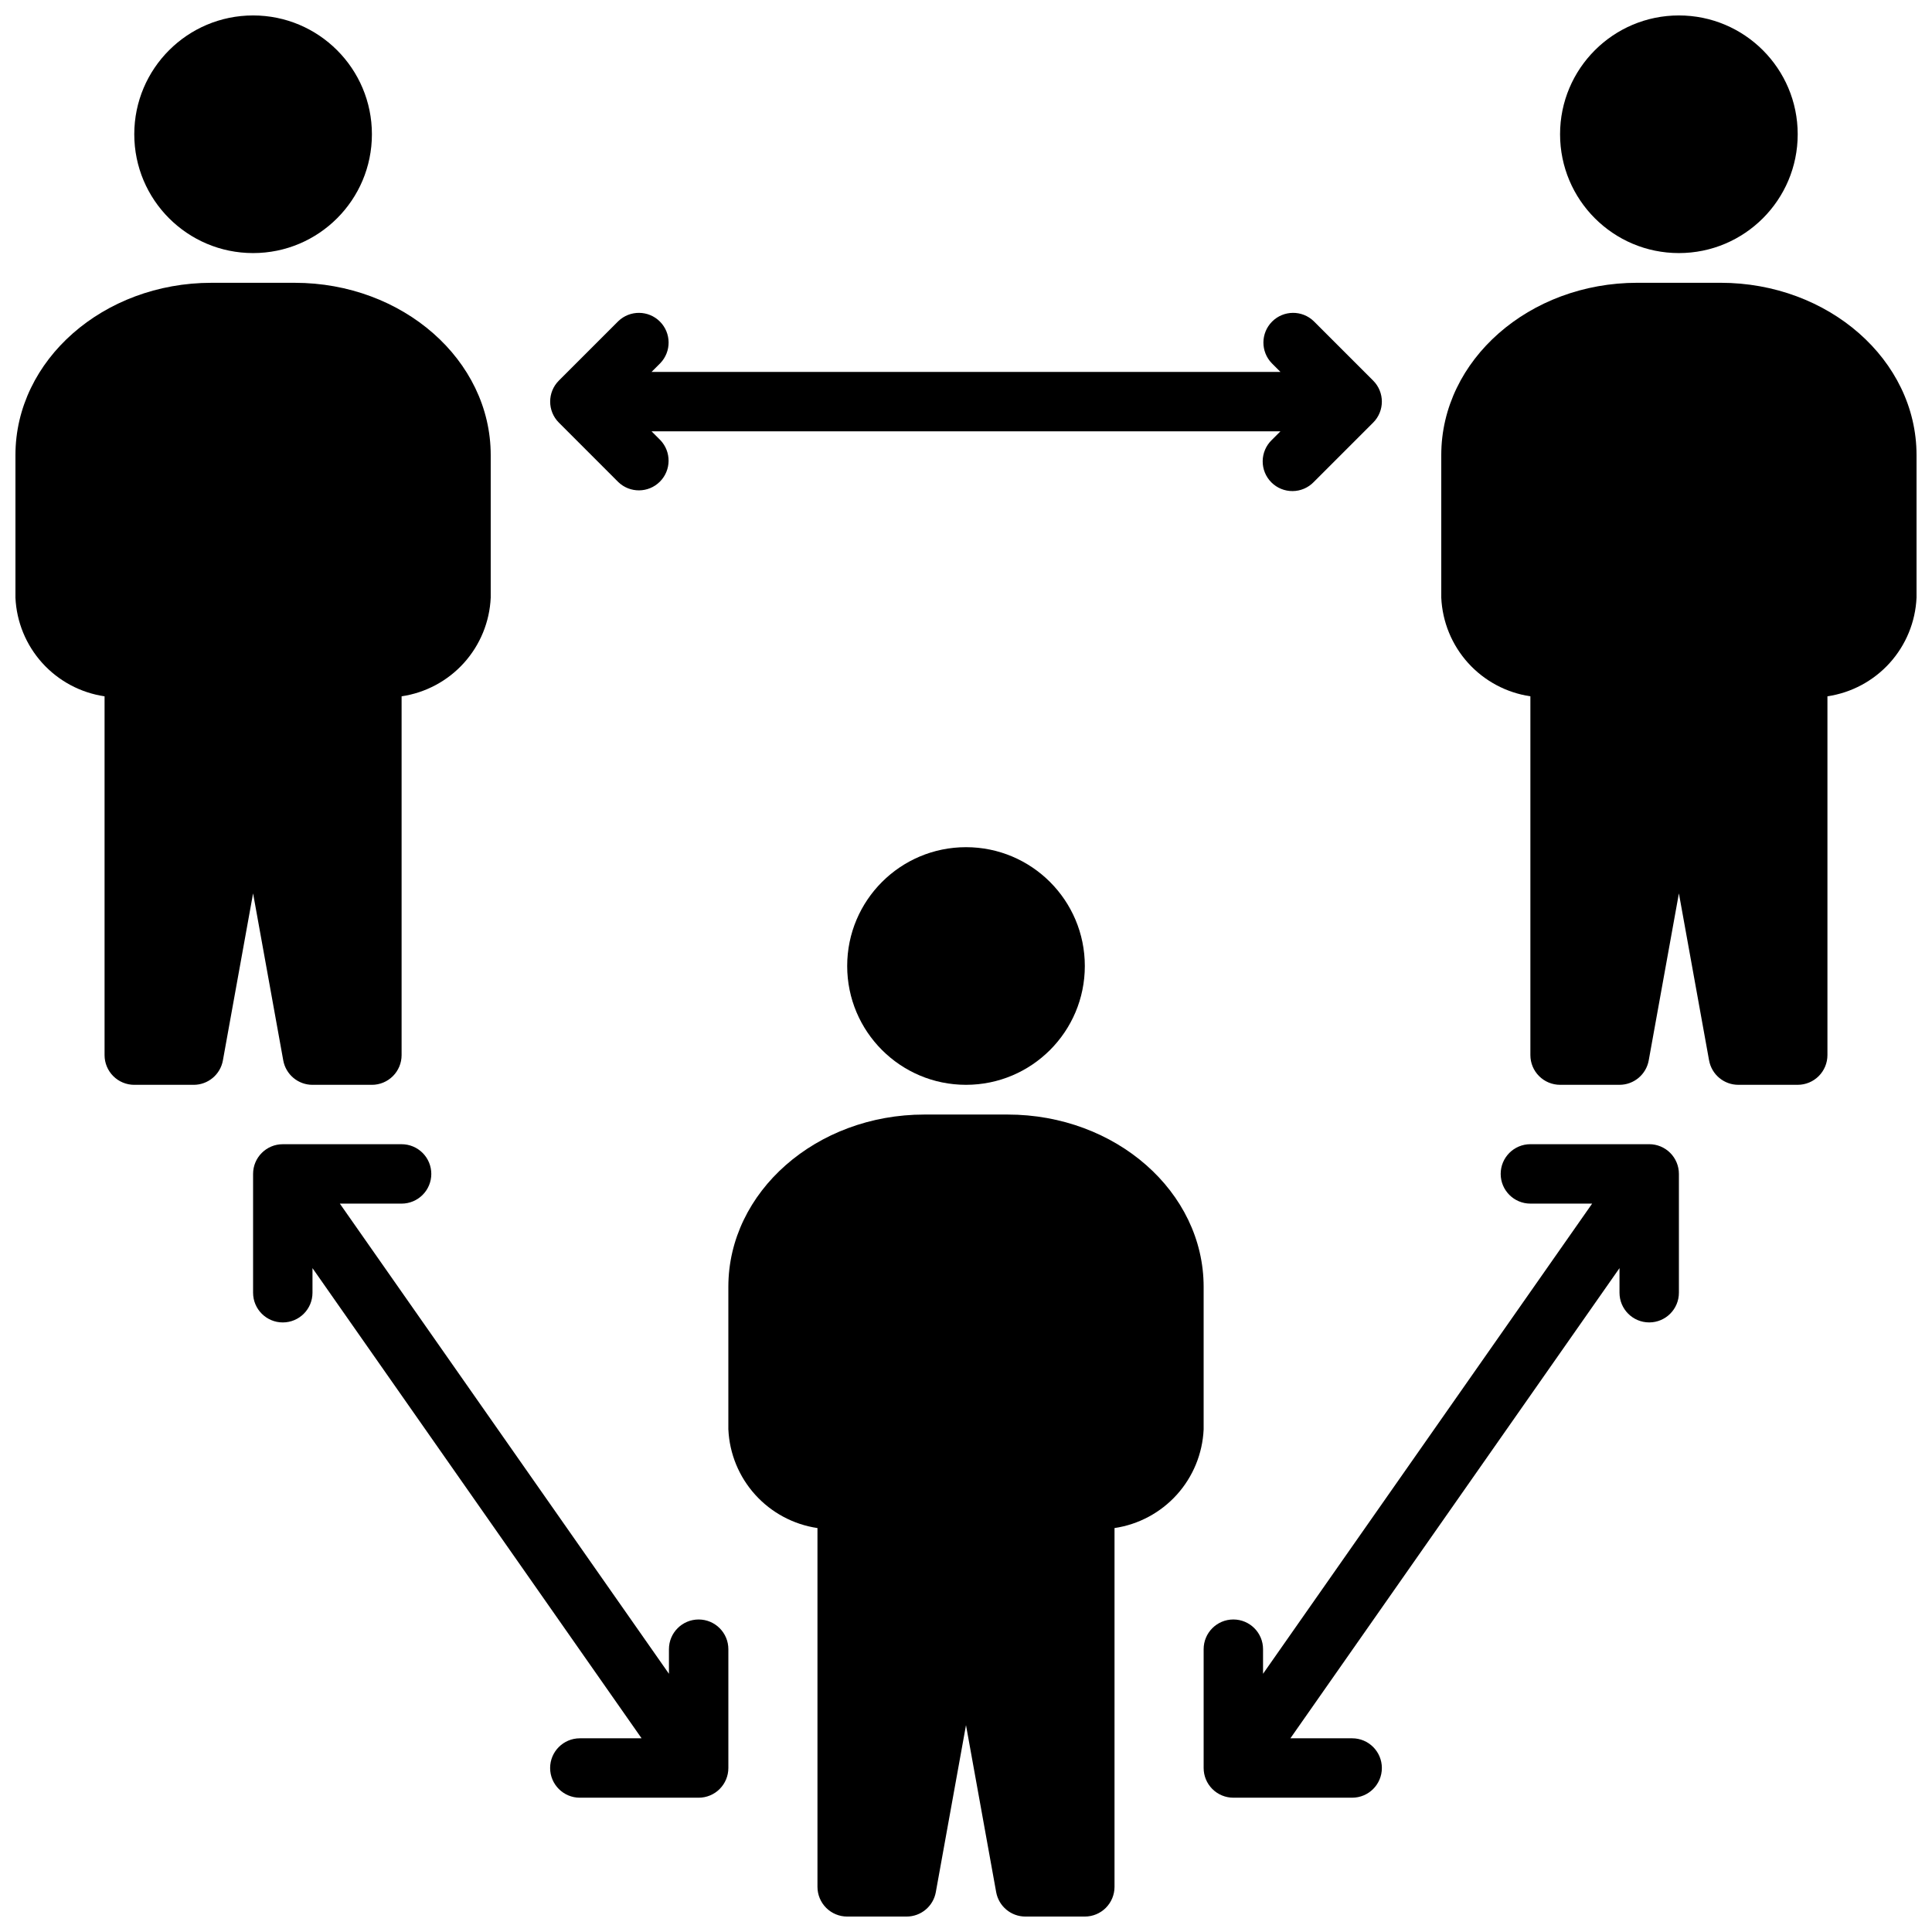
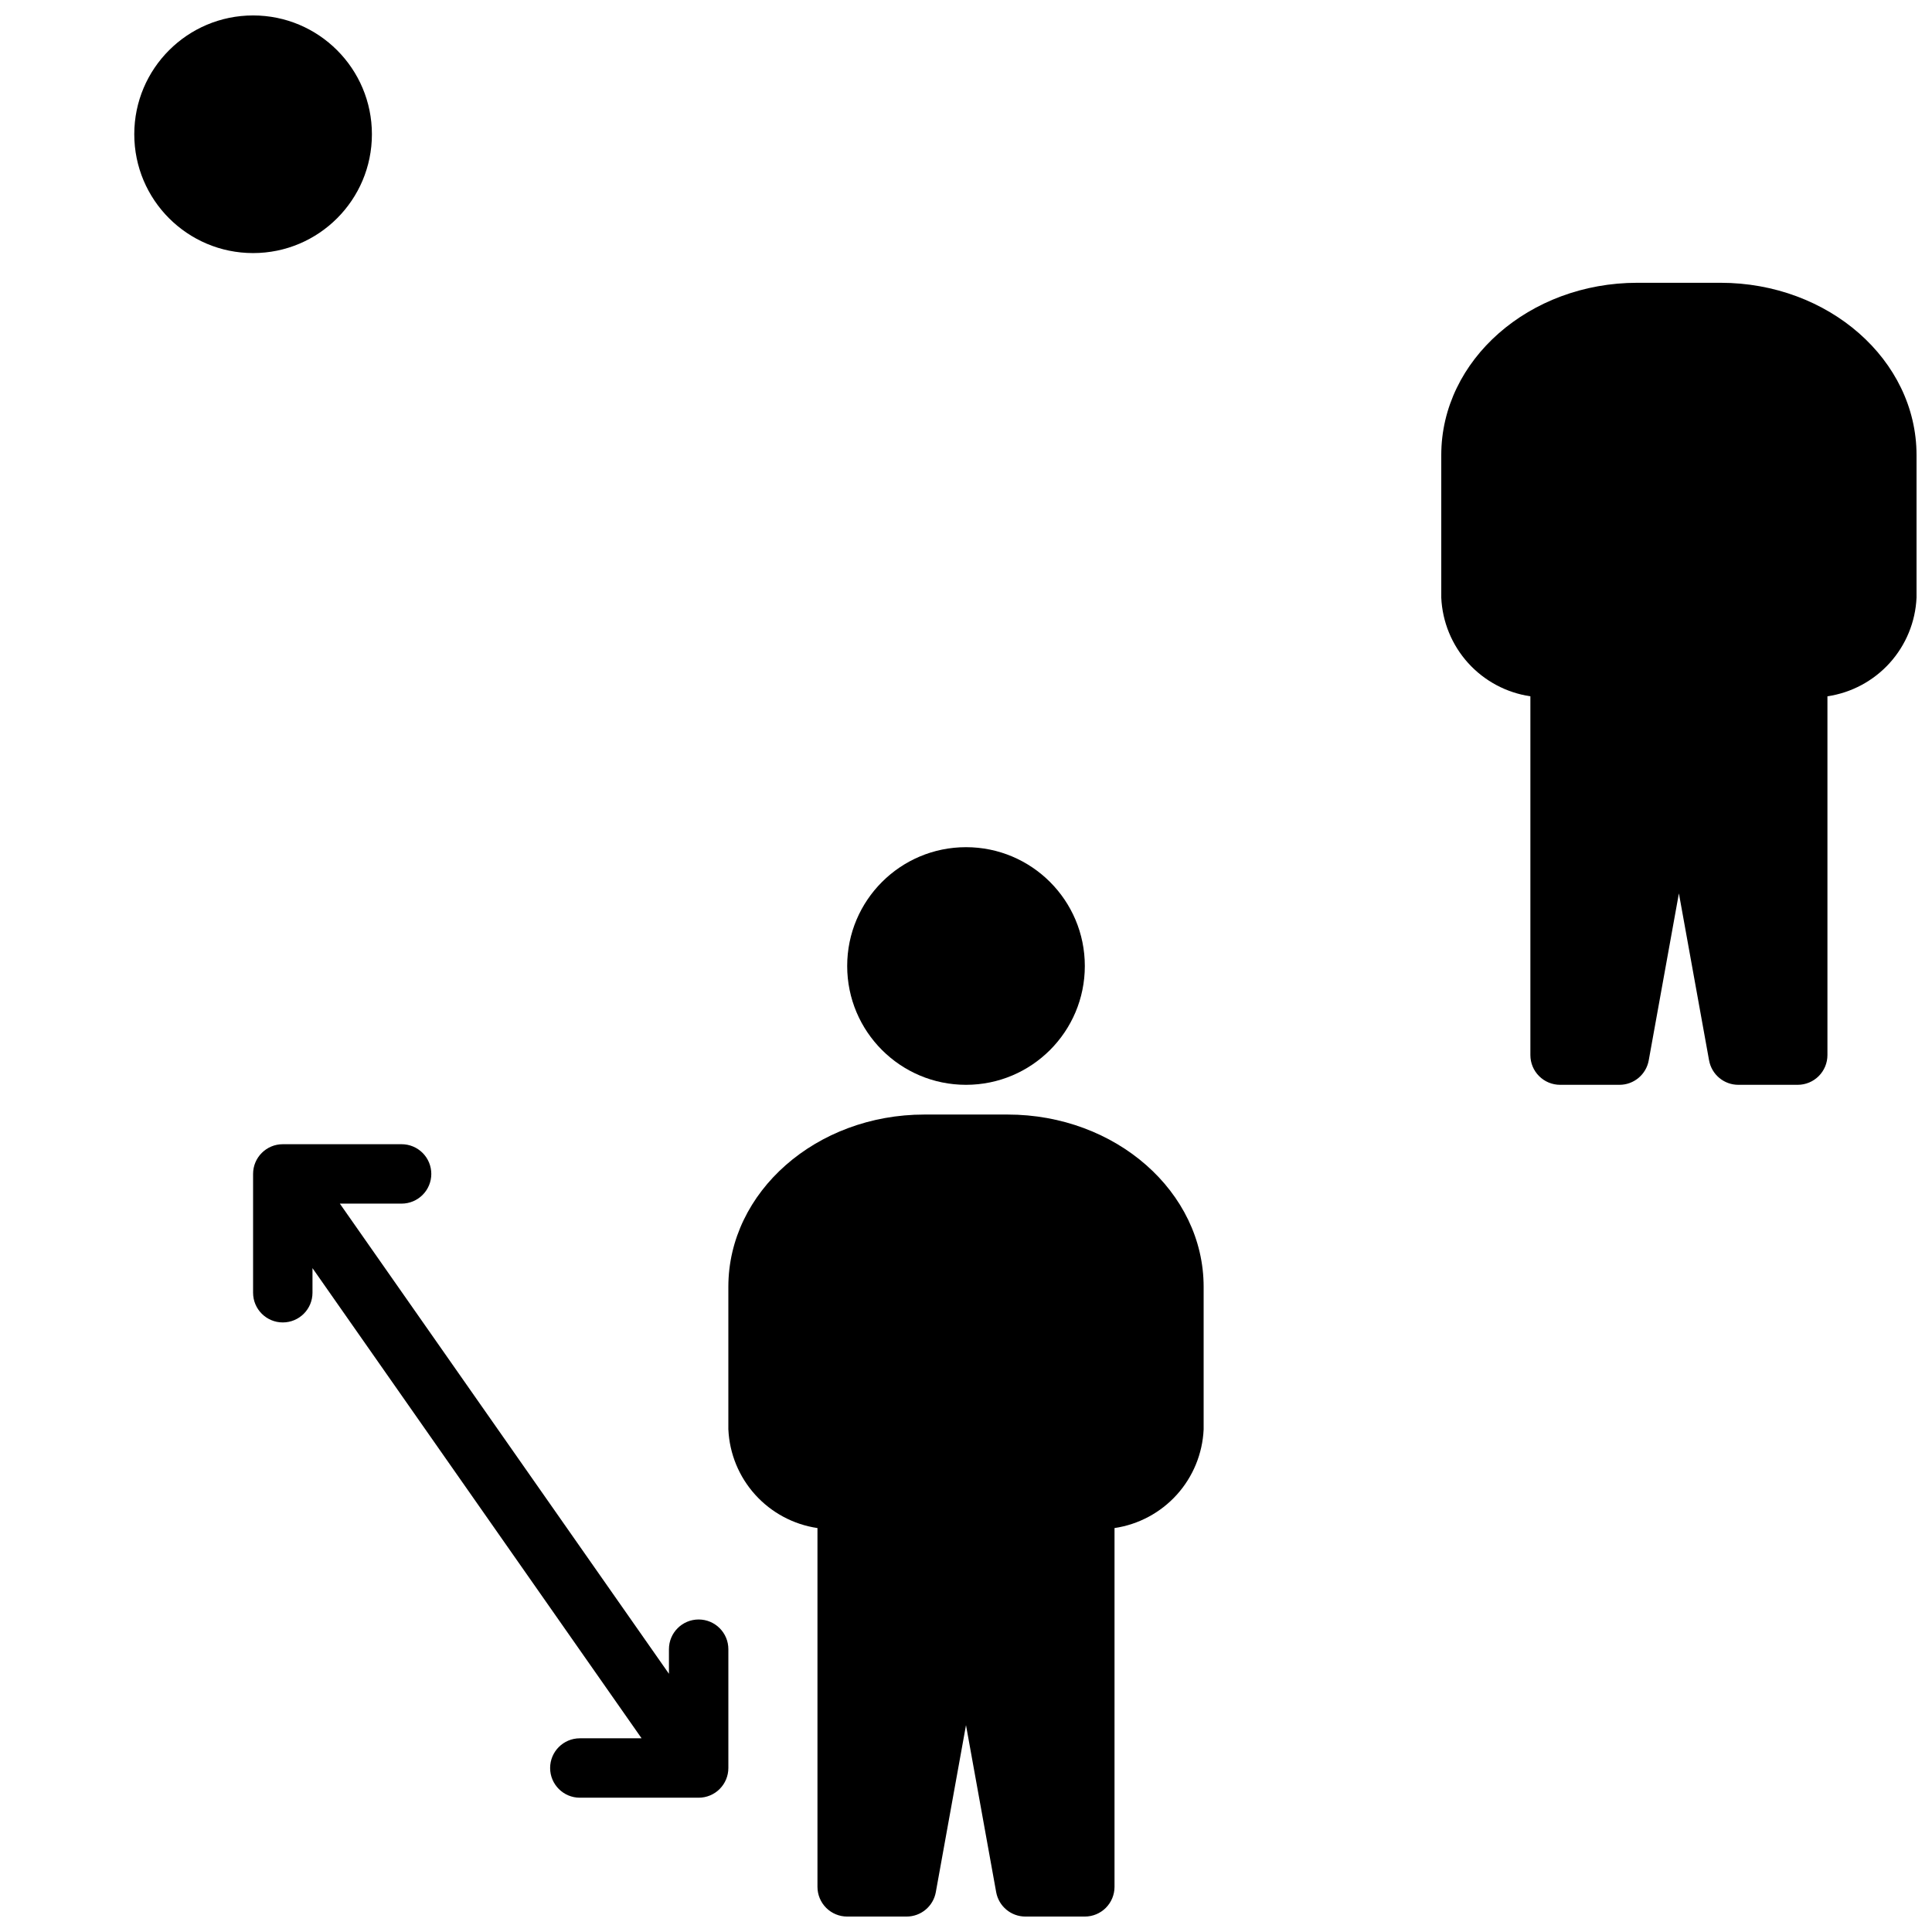
<svg xmlns="http://www.w3.org/2000/svg" width="800px" height="800px" version="1.1" viewBox="144 144 512 512">
  <defs>
    <clipPath id="e">
      <path d="m179 148.09h64v63.906h-64z" />
    </clipPath>
    <clipPath id="d">
-       <path d="m148.09 218h126.91v214h-126.91z" />
-     </clipPath>
+       </clipPath>
    <clipPath id="c">
      <path d="m337 439h126v212.9h-126z" />
    </clipPath>
    <clipPath id="b">
-       <path d="m557 148.09h64v63.906h-64z" />
-     </clipPath>
+       </clipPath>
    <clipPath id="a">
      <path d="m525 218h126.9v214h-126.9z" />
    </clipPath>
  </defs>
  <g clip-path="url(#e)">
    <path d="m242.56 179.58c0 17.391-14.098 31.488-31.488 31.488-17.391 0-31.488-14.098-31.488-31.488s14.098-31.488 31.488-31.488c17.391 0 31.488 14.098 31.488 31.488" />
  </g>
  <g clip-path="url(#d)">
    <path d="m171.71 328.53v95.086c0 2.09 0.828 4.09 2.305 5.566 1.477 1.477 3.477 2.309 5.566 2.309h15.742c3.809 0 7.07-2.727 7.746-6.473l8-44.258 7.996 44.258c0.68 3.746 3.941 6.473 7.746 6.473h15.746c2.086 0 4.09-0.832 5.566-2.309 1.477-1.477 2.305-3.477 2.305-5.566v-95.086c6.359-0.938 12.195-4.059 16.504-8.828s6.824-10.891 7.113-17.312v-37.785c0-25.191-23.309-45.66-51.957-45.66h-22.039c-28.648 0-51.957 20.469-51.957 45.66v37.785c0.289 6.422 2.805 12.543 7.113 17.312 4.309 4.769 10.145 7.891 16.504 8.828z" />
  </g>
  <path d="m431.49 400c0 17.391-14.098 31.488-31.488 31.488s-31.488-14.098-31.488-31.488 14.098-31.488 31.488-31.488 31.488 14.098 31.488 31.488" />
  <g clip-path="url(#c)">
    <path d="m439.36 548.95c6.359-0.938 12.191-4.062 16.504-8.832 4.309-4.769 6.82-10.891 7.113-17.312v-37.785c0-25.191-23.309-45.656-51.957-45.656h-22.043c-28.645 0-51.957 20.469-51.957 45.656v37.785h0.004c0.289 6.422 2.805 12.543 7.113 17.312 4.309 4.769 10.141 7.894 16.5 8.832v95.086c0 2.086 0.832 4.09 2.309 5.566 1.477 1.477 3.477 2.305 5.566 2.305h15.742c3.809 0 7.07-2.723 7.746-6.469l8-44.258 7.996 44.258c0.68 3.746 3.938 6.469 7.746 6.469h15.746c2.086 0 4.09-0.828 5.566-2.305 1.473-1.477 2.305-3.481 2.305-5.566z" />
  </g>
  <g clip-path="url(#b)">
-     <path d="m620.41 179.58c0 17.391-14.098 31.488-31.488 31.488s-31.488-14.098-31.488-31.488 14.098-31.488 31.488-31.488 31.488 14.098 31.488 31.488" />
+     <path d="m620.41 179.58c0 17.391-14.098 31.488-31.488 31.488" />
  </g>
  <g clip-path="url(#a)">
    <path d="m599.95 218.94h-22.043c-28.645 0-51.957 20.469-51.957 45.66v37.785c0.293 6.422 2.805 12.543 7.113 17.312 4.312 4.769 10.145 7.891 16.504 8.828v95.086c0 2.09 0.828 4.09 2.305 5.566 1.477 1.477 3.481 2.309 5.566 2.309h15.746c3.805 0 7.066-2.727 7.746-6.473l7.996-44.258 7.996 44.258h0.004c0.676 3.746 3.938 6.473 7.746 6.473h15.742c2.09 0 4.09-0.832 5.566-2.309 1.477-1.477 2.309-3.477 2.309-5.566v-95.086c6.356-0.938 12.191-4.059 16.5-8.828 4.309-4.769 6.824-10.891 7.113-17.312v-37.785c0-25.191-23.309-45.66-51.953-45.66z" />
  </g>
-   <path d="m307.84 271.74c3.09 2.984 8 2.941 11.035-0.094 3.039-3.039 3.078-7.945 0.098-11.035l-2.309-2.309h166.67l-2.309 2.309c-1.516 1.465-2.383 3.481-2.402 5.594-0.016 2.109 0.812 4.141 2.305 5.633 1.496 1.496 3.523 2.324 5.637 2.305 2.113-0.016 4.125-0.883 5.594-2.402l15.742-15.742c3.074-3.074 3.074-8.059 0-11.133l-15.742-15.742c-3.09-2.984-8-2.941-11.035 0.094-3.035 3.039-3.078 7.949-0.098 11.035l2.305 2.305-166.66 0.004 2.309-2.309c2.981-3.086 2.941-7.996-0.098-11.035-3.035-3.035-7.945-3.078-11.035-0.094l-15.742 15.742c-3.074 3.074-3.074 8.059 0 11.133z" />
  <path d="m258.3 455.1c0-2.086-0.828-4.09-2.305-5.566-1.477-1.477-3.477-2.305-5.566-2.305h-31.488c-4.348 0-7.871 3.523-7.871 7.871v31.488c0 4.348 3.523 7.871 7.871 7.871s7.871-3.523 7.871-7.871v-6.519l87.215 124.6h-16.363c-4.348 0-7.875 3.523-7.875 7.871 0 4.348 3.527 7.871 7.875 7.871h31.488-0.004c2.09 0 4.094-0.828 5.566-2.305 1.477-1.477 2.309-3.477 2.309-5.566v-31.488c0-4.348-3.527-7.871-7.875-7.871-4.348 0-7.871 3.523-7.871 7.871v6.519l-87.215-124.6h16.367c2.09 0 4.09-0.832 5.566-2.309 1.477-1.477 2.305-3.477 2.305-5.566z" />
-   <path d="m478.72 581.05c0-4.348-3.523-7.871-7.871-7.871s-7.871 3.523-7.871 7.871v31.488c0 2.09 0.828 4.09 2.305 5.566s3.477 2.305 5.566 2.305h31.488c4.348 0 7.871-3.523 7.871-7.871 0-4.348-3.523-7.871-7.871-7.871h-16.367l87.215-124.6v6.516c0 4.348 3.523 7.871 7.871 7.871 4.348 0 7.871-3.523 7.871-7.871v-31.488c0-2.086-0.828-4.09-2.305-5.566-1.477-1.477-3.477-2.305-5.566-2.305h-31.488c-4.348 0-7.871 3.523-7.871 7.871 0 4.348 3.523 7.875 7.871 7.875h16.367l-87.215 124.6z" />
</svg>